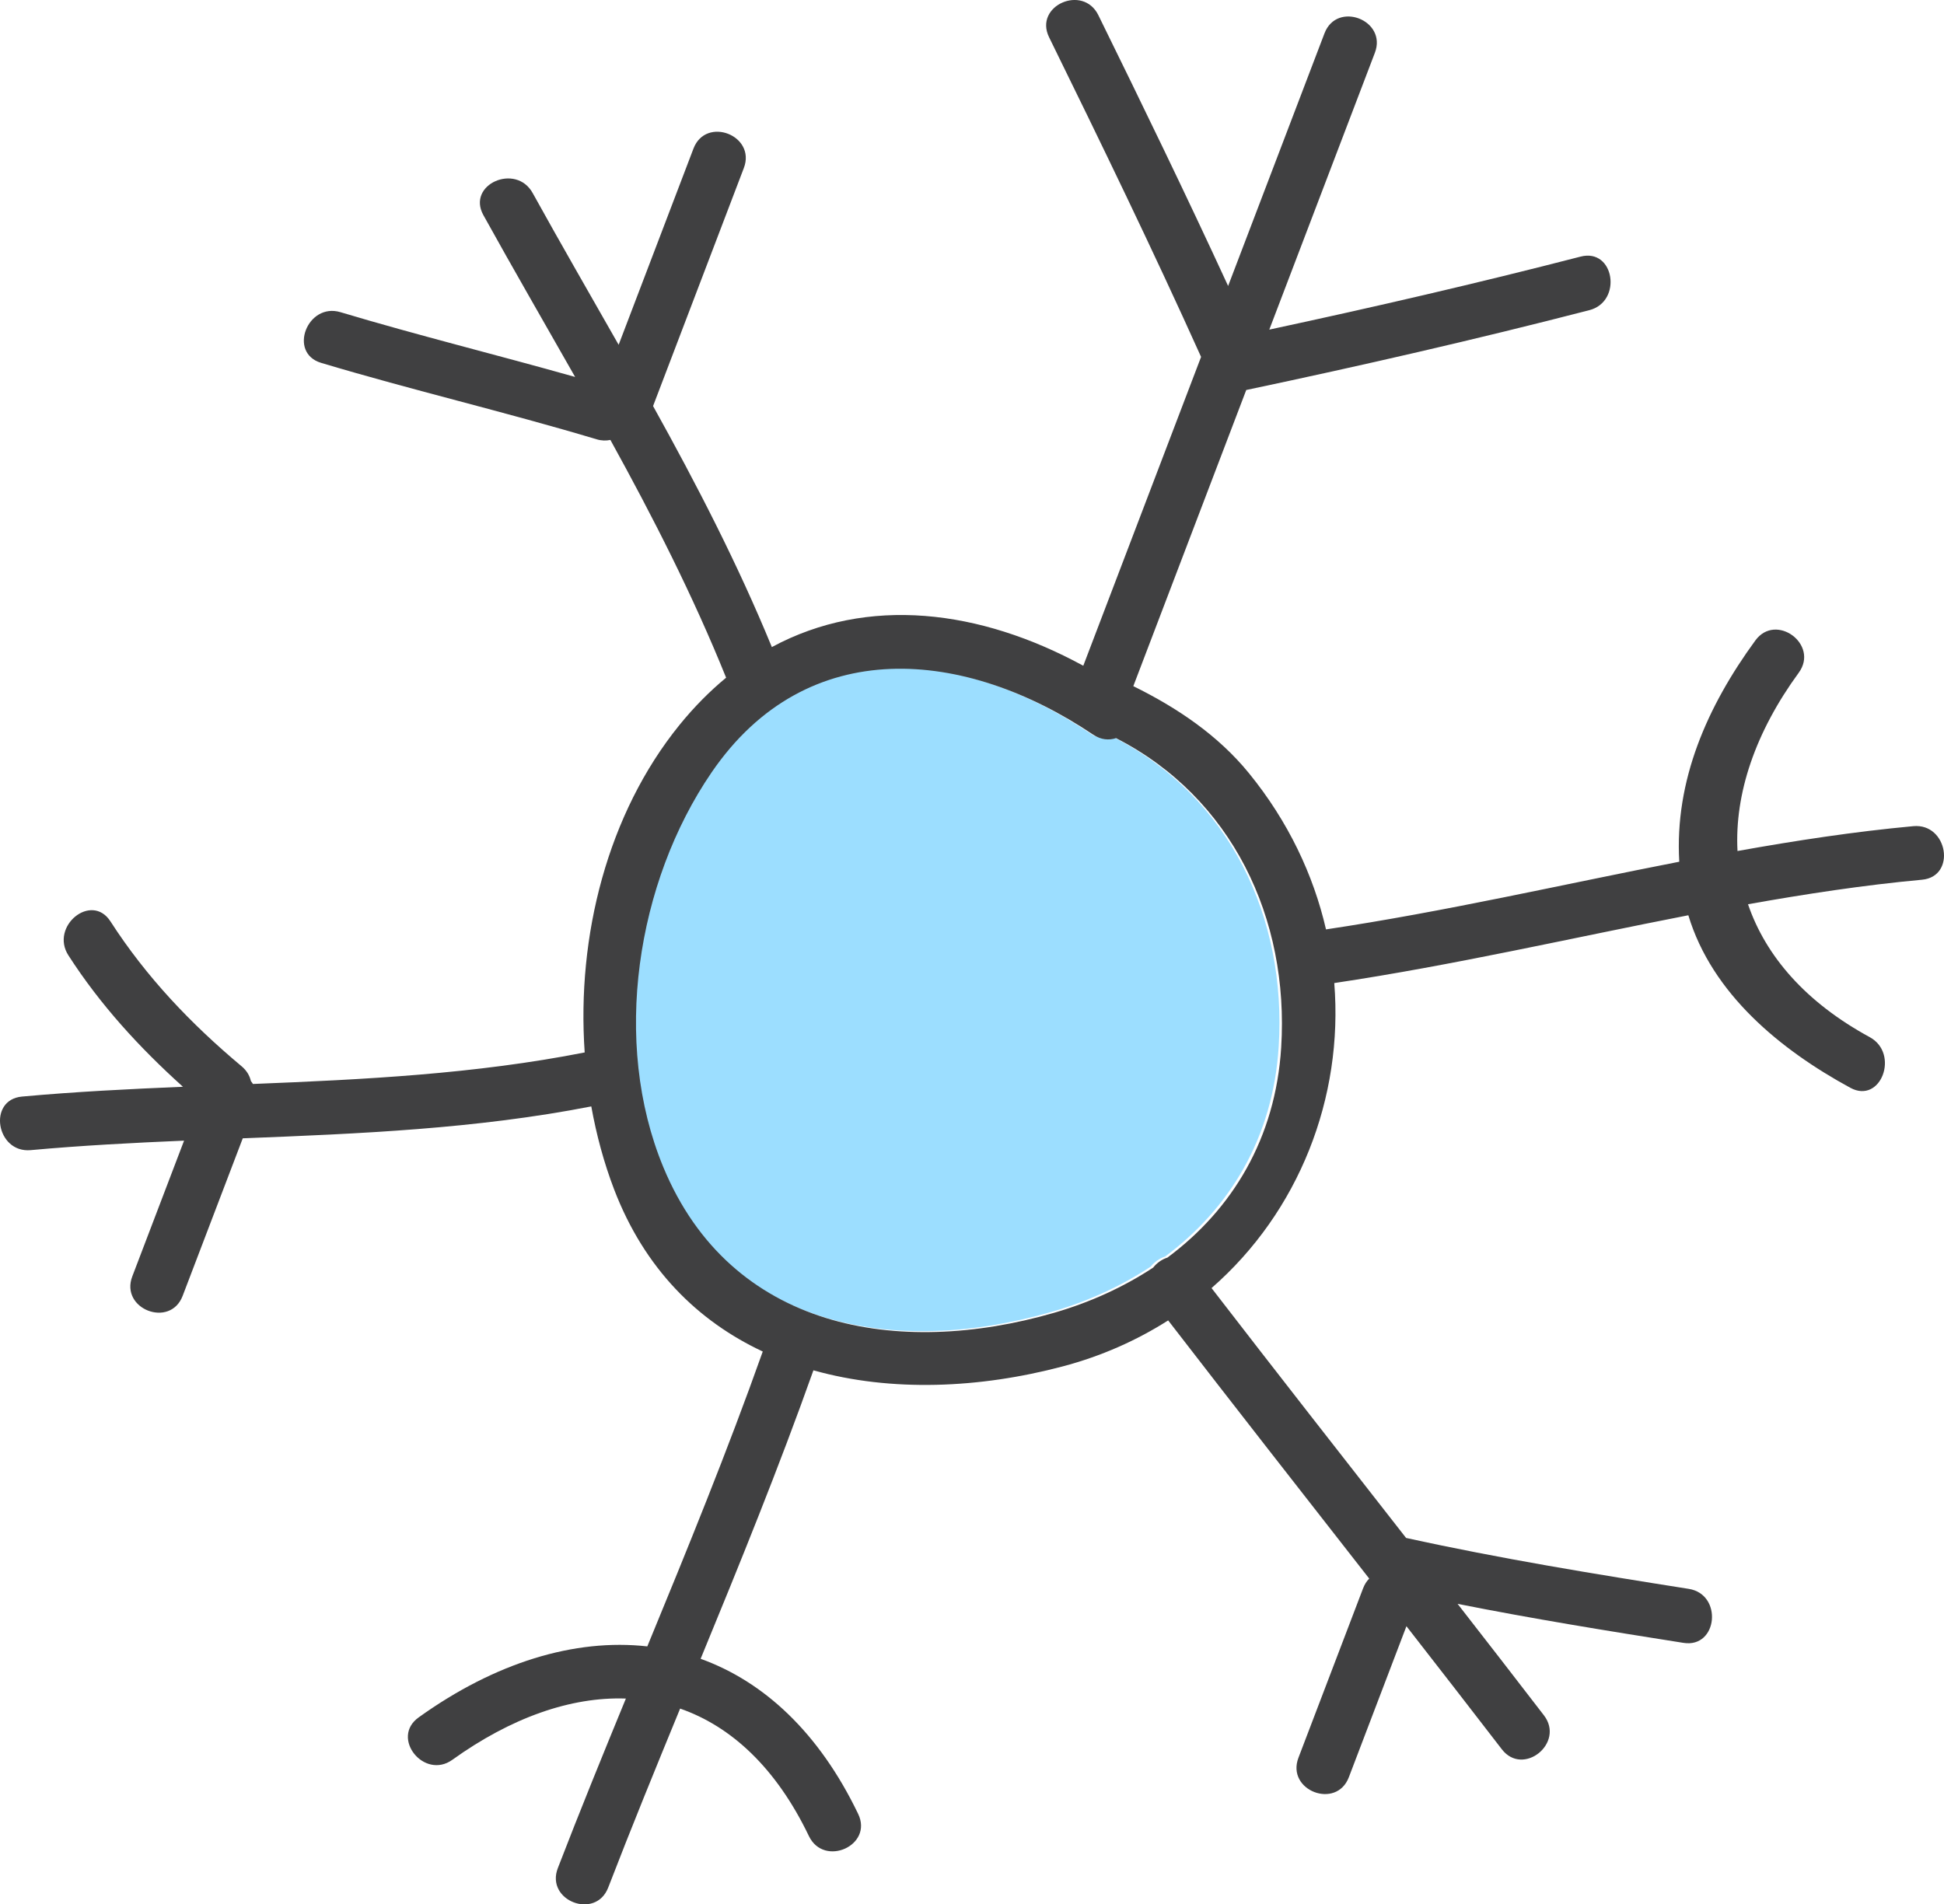
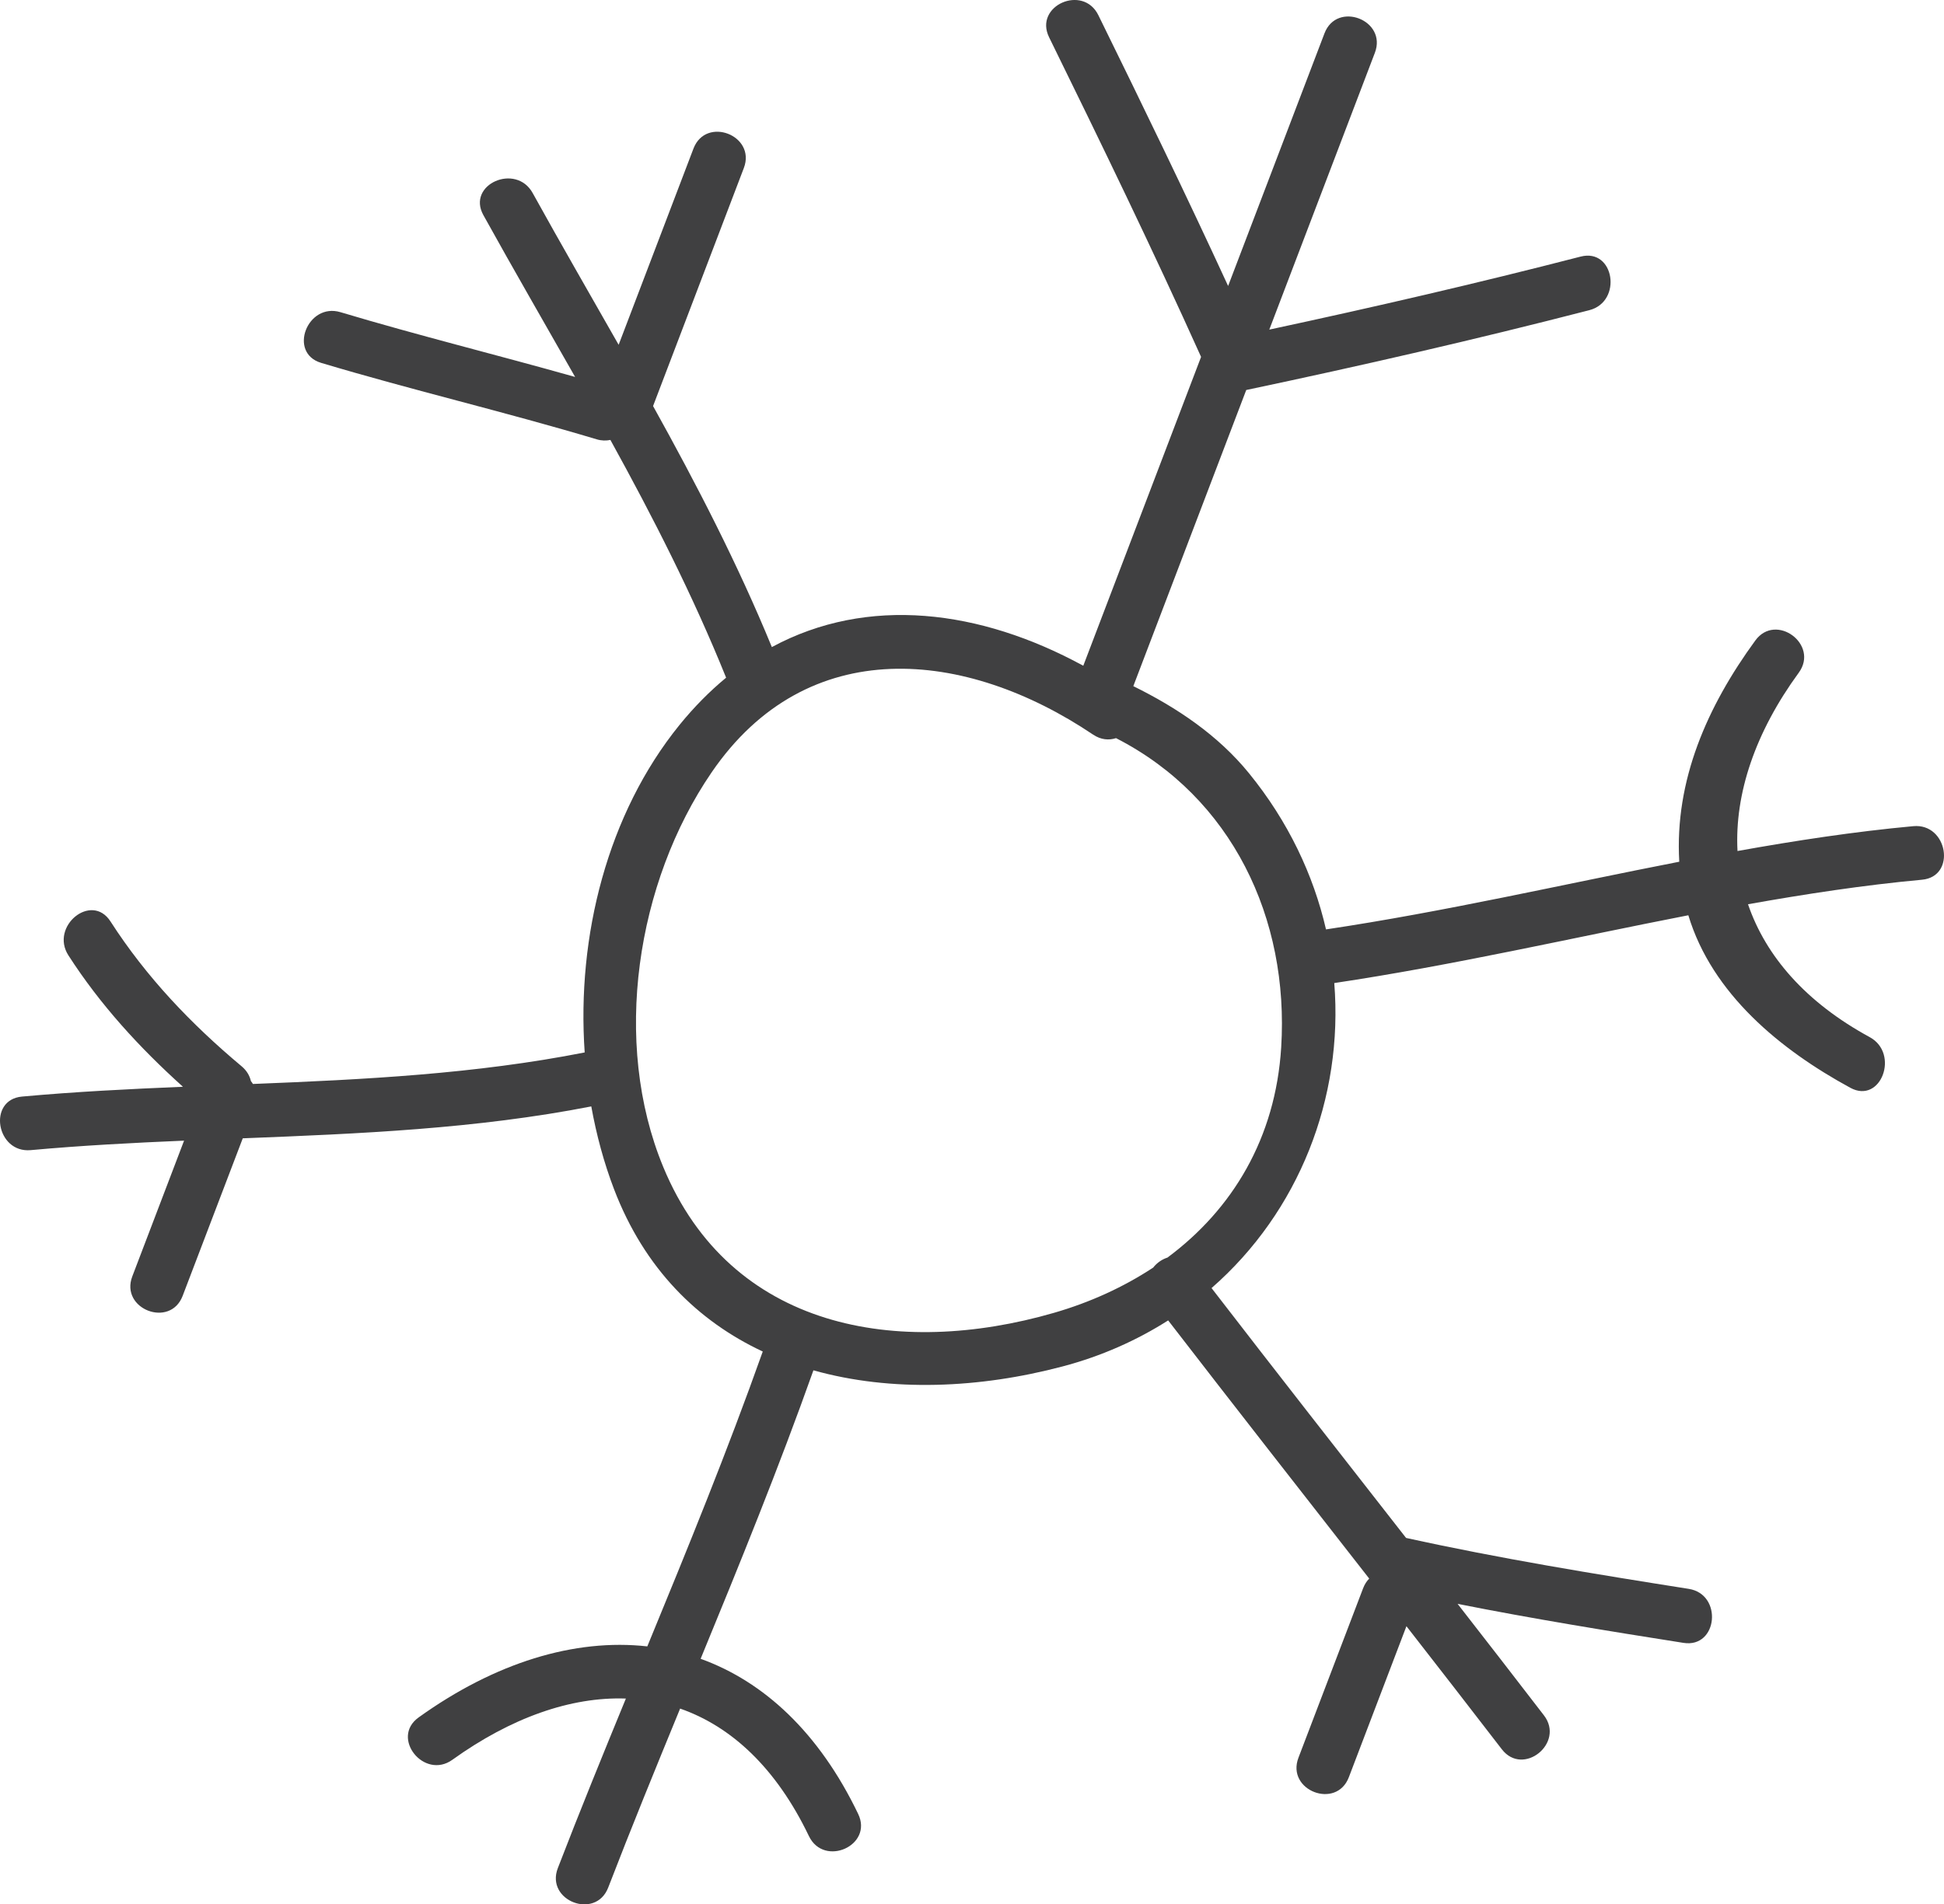
<svg xmlns="http://www.w3.org/2000/svg" width="99" height="97" viewBox="0 0 99 97" fill="none">
  <g clip-path="url(#clip0_1461_611)">
-     <path d="M56.709 37.549C56.35 37.665 55.94 37.638 55.54 37.369C49.047 33.001 40.979 32.173 36.109 39.298C32.286 44.891 31.018 53.035 33.653 59.398C37.086 67.685 45.617 69.111 53.543 66.822C55.39 66.289 57.092 65.51 58.598 64.517C58.788 64.28 59.043 64.097 59.327 64.006C62.638 61.548 64.83 57.929 65.119 53.301C65.531 46.729 62.613 40.571 56.709 37.549Z" fill="#9CDEFF" />
    <path d="M86.001 80.929C81.181 80.169 76.37 79.383 71.605 78.334C68.296 74.098 64.981 69.865 61.699 65.608C66.147 61.725 68.42 55.919 67.949 50.072C74.004 49.167 79.975 47.789 85.98 46.619C87.189 50.626 90.676 53.475 94.232 55.408C95.787 56.254 96.753 53.662 95.216 52.826C91.954 51.052 89.922 48.699 89.019 46.058C91.954 45.535 94.902 45.084 97.88 44.809C99.644 44.646 99.194 41.917 97.436 42.081C94.427 42.359 91.45 42.815 88.484 43.346C88.33 40.425 89.393 37.29 91.603 34.265C92.654 32.826 90.44 31.188 89.392 32.623C86.939 35.982 85.277 39.755 85.518 43.892C79.526 45.06 73.569 46.436 67.528 47.339C66.887 44.561 65.605 41.84 63.606 39.385C62.026 37.443 59.932 36.041 57.715 34.949C59.632 29.922 61.548 24.893 63.466 19.865C69.318 18.629 75.147 17.295 80.938 15.799C82.64 15.359 82.215 12.625 80.494 13.07C75.237 14.428 69.948 15.649 64.64 16.789C66.432 12.088 68.225 7.388 70.017 2.688C70.652 1.023 68.086 0.033 67.451 1.697C65.816 5.987 64.179 10.277 62.543 14.566C60.411 9.936 58.183 5.35 55.935 0.774C55.152 -0.823 52.639 0.296 53.426 1.898C56.074 7.294 58.698 12.698 61.166 18.179C59.167 23.423 57.167 28.666 55.167 33.91C49.918 31.047 44.191 30.323 39.307 32.959C37.568 28.724 35.475 24.672 33.258 20.682C34.799 16.64 36.34 12.598 37.881 8.558C38.515 6.893 35.951 5.903 35.316 7.567C34.046 10.899 32.776 14.23 31.505 17.562C30.041 14.987 28.559 12.422 27.126 9.831C26.27 8.286 23.753 9.397 24.616 10.956C26.146 13.719 27.729 16.453 29.288 19.2C25.311 18.076 21.298 17.087 17.339 15.901C15.652 15.395 14.655 17.974 16.354 18.483C21.005 19.876 25.734 20.982 30.385 22.376C30.636 22.452 30.87 22.452 31.085 22.408C33.254 26.34 35.292 30.338 36.978 34.518C36.15 35.202 35.354 36.001 34.602 36.928C30.945 41.442 29.362 47.675 29.776 53.606C24.21 54.703 18.547 54.987 12.88 55.212C12.848 55.161 12.817 55.11 12.777 55.064C12.716 54.794 12.567 54.531 12.303 54.31C9.728 52.155 7.453 49.77 5.627 46.934C4.663 45.434 2.53 47.182 3.484 48.662C5.107 51.185 7.108 53.366 9.317 55.355C6.577 55.469 3.841 55.606 1.119 55.854C-0.645 56.015 -0.193 58.743 1.564 58.582C4.157 58.346 6.763 58.21 9.374 58.099C8.495 60.404 7.617 62.71 6.737 65.014C6.102 66.678 8.668 67.669 9.302 66.004C10.323 63.329 11.342 60.653 12.363 57.98C18.313 57.747 24.265 57.497 30.112 56.355C30.374 57.809 30.757 59.227 31.27 60.57C32.824 64.636 35.547 67.296 38.844 68.84C37.044 73.91 35.013 78.888 32.965 83.859C29.259 83.444 25.202 84.689 21.318 87.478C19.87 88.516 21.601 90.667 23.037 89.635C26.017 87.496 29.061 86.416 31.874 86.516C30.695 89.384 29.524 92.257 28.408 95.152C27.767 96.815 30.333 97.805 30.974 96.142C32.152 93.087 33.391 90.055 34.636 87.027C37.248 87.936 39.532 90.055 41.194 93.52C41.964 95.123 44.476 94.004 43.704 92.395C41.714 88.249 38.902 85.652 35.68 84.491C37.682 79.628 39.662 74.756 41.424 69.797C45.388 70.912 49.892 70.718 54.115 69.599C56.101 69.074 57.896 68.269 59.49 67.255C62.883 71.654 66.309 76.027 69.729 80.406C69.602 80.532 69.494 80.698 69.416 80.903C68.318 83.78 67.221 86.657 66.124 89.533C65.49 91.198 68.055 92.188 68.691 90.524C69.668 87.96 70.646 85.395 71.624 82.831C73.248 84.916 74.869 87.003 76.481 89.098C77.567 90.513 79.708 88.777 78.625 87.37C77.166 85.472 75.7 83.58 74.229 81.692C78.047 82.452 81.888 83.074 85.734 83.68C87.483 83.957 87.746 81.204 86.001 80.929ZM53.669 66.871C45.743 69.161 37.212 67.734 33.779 59.446C31.144 53.085 32.412 44.94 36.236 39.346C41.105 32.222 49.174 33.049 55.666 37.417C56.066 37.687 56.476 37.713 56.835 37.597C62.738 40.62 65.657 46.777 65.246 53.349C64.957 57.976 62.765 61.596 59.454 64.055C59.17 64.145 58.914 64.327 58.725 64.566C57.218 65.558 55.517 66.337 53.669 66.871Z" fill="#404041" />
  </g>
  <defs>
    <clipPath id="clip0_1461_611">
      <rect width="99" height="97" fill="white" />
    </clipPath>
  </defs>
</svg>